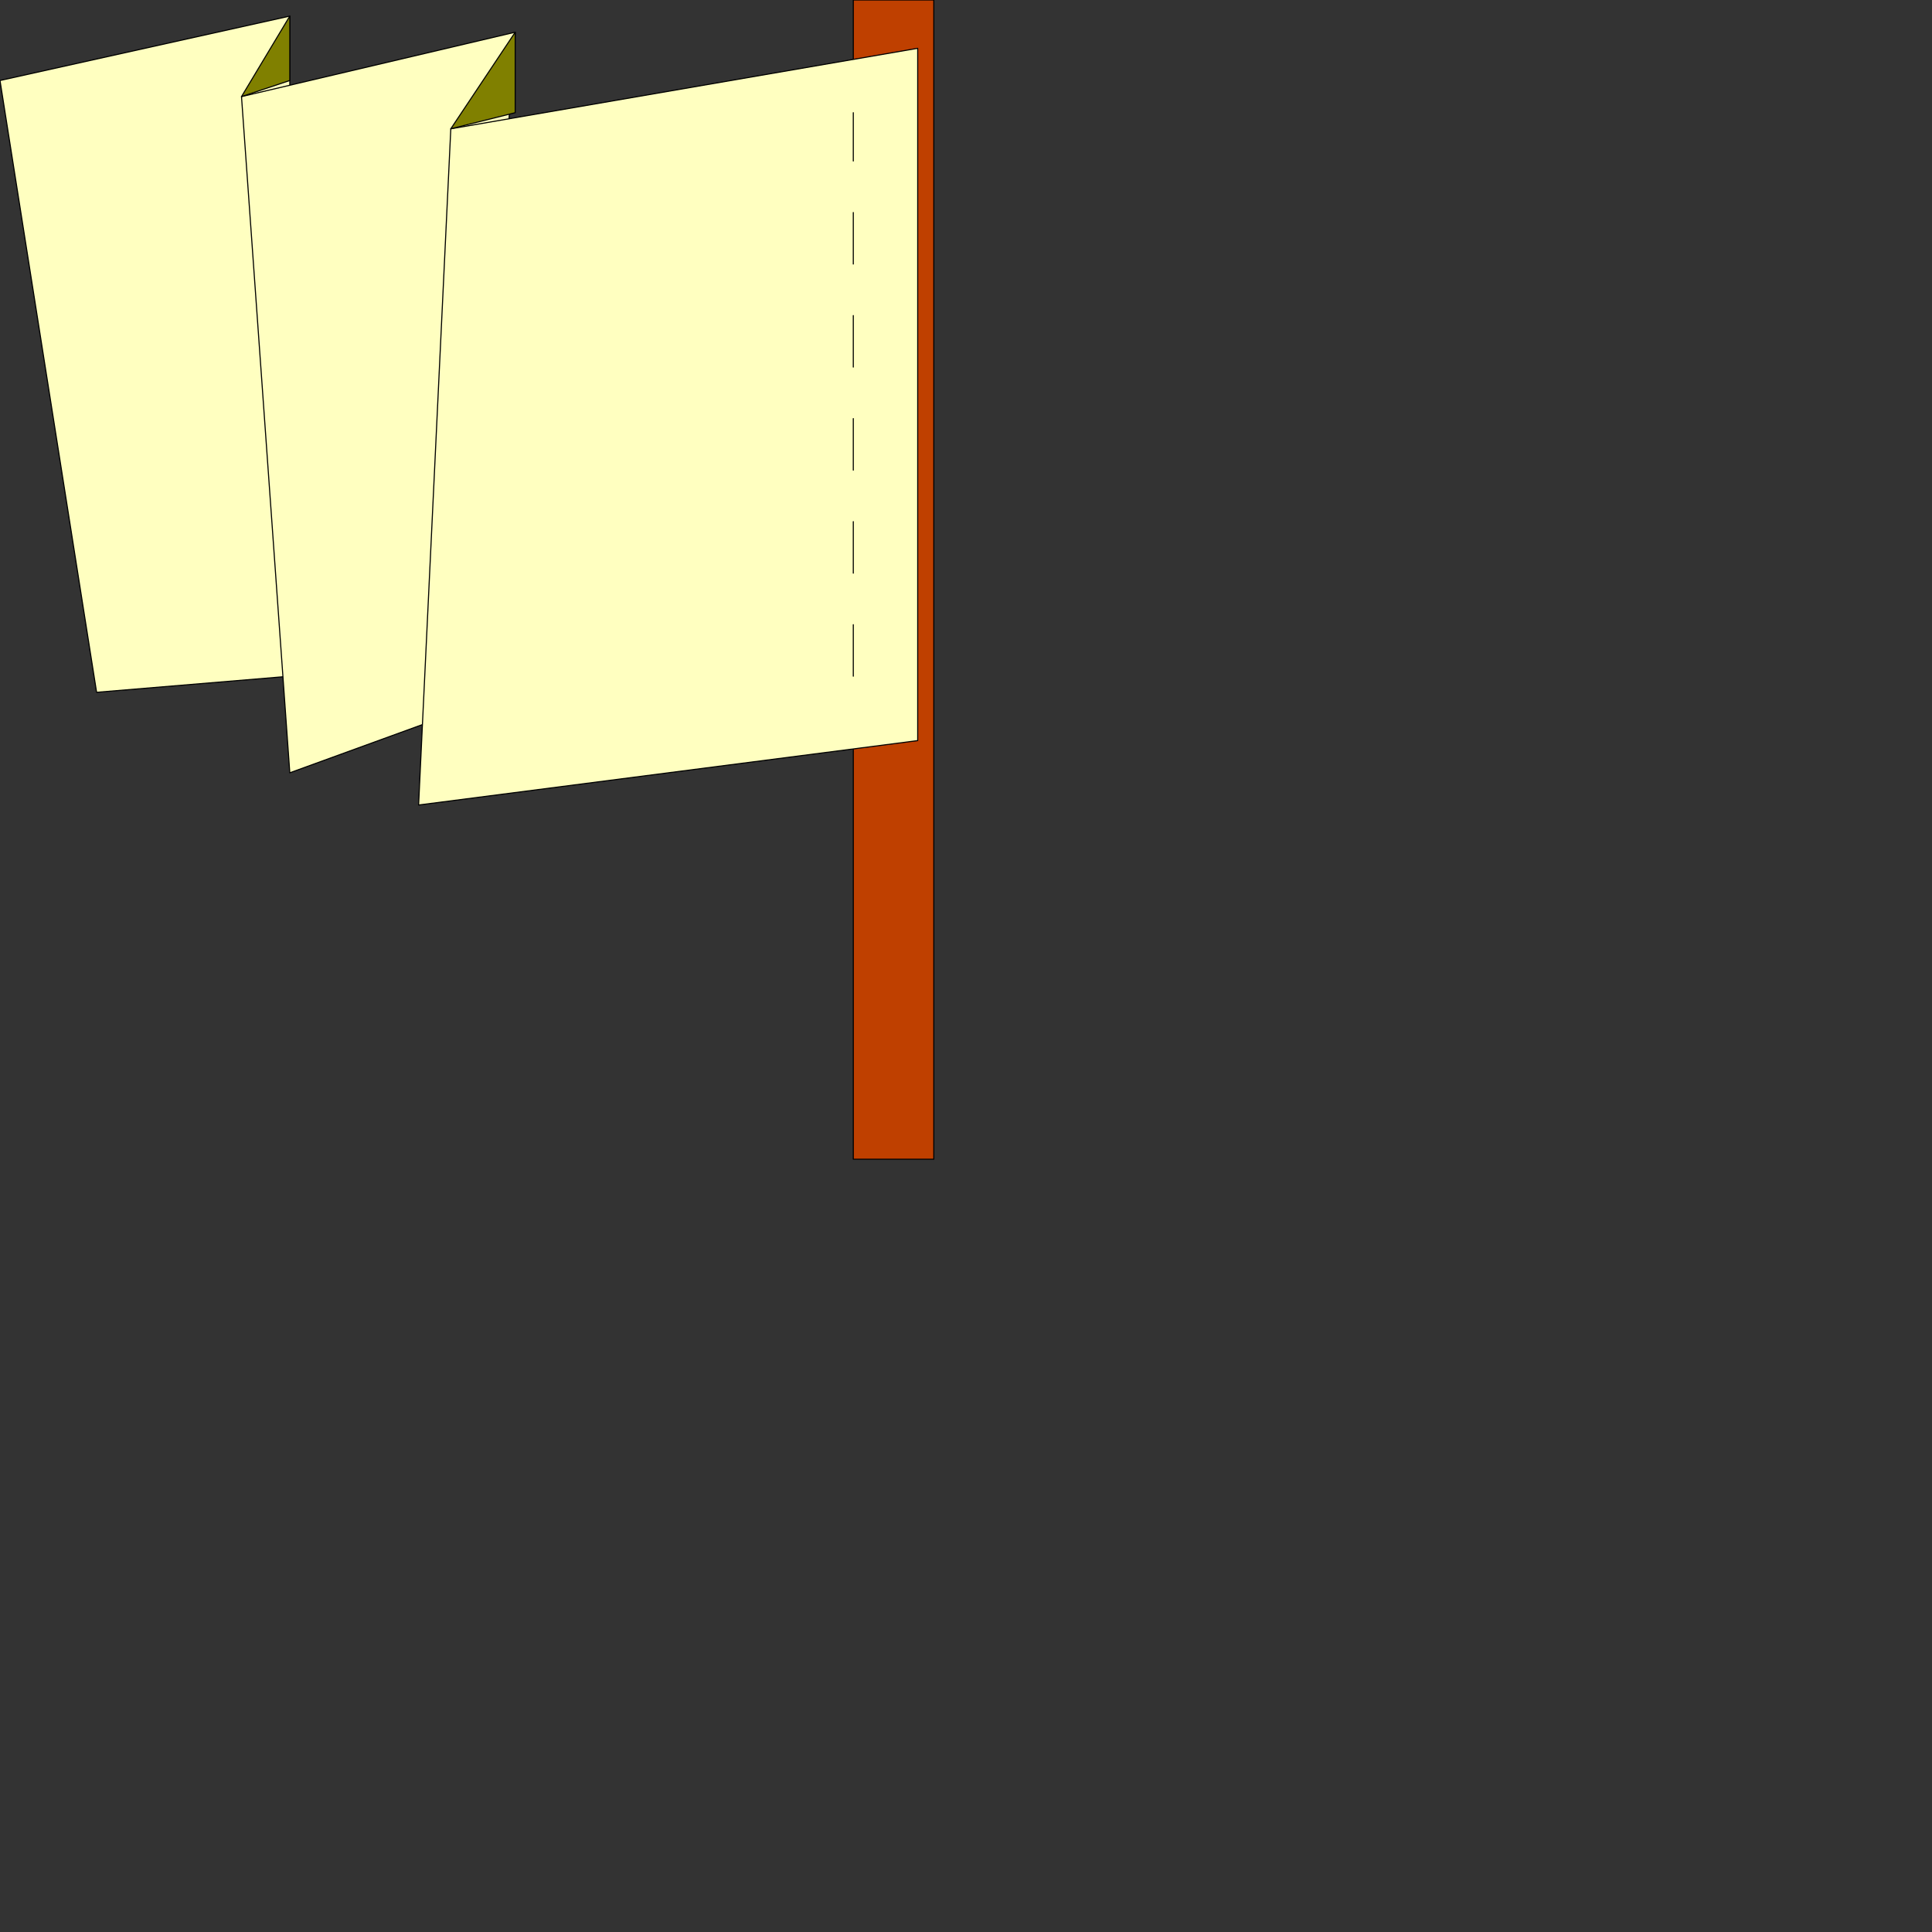
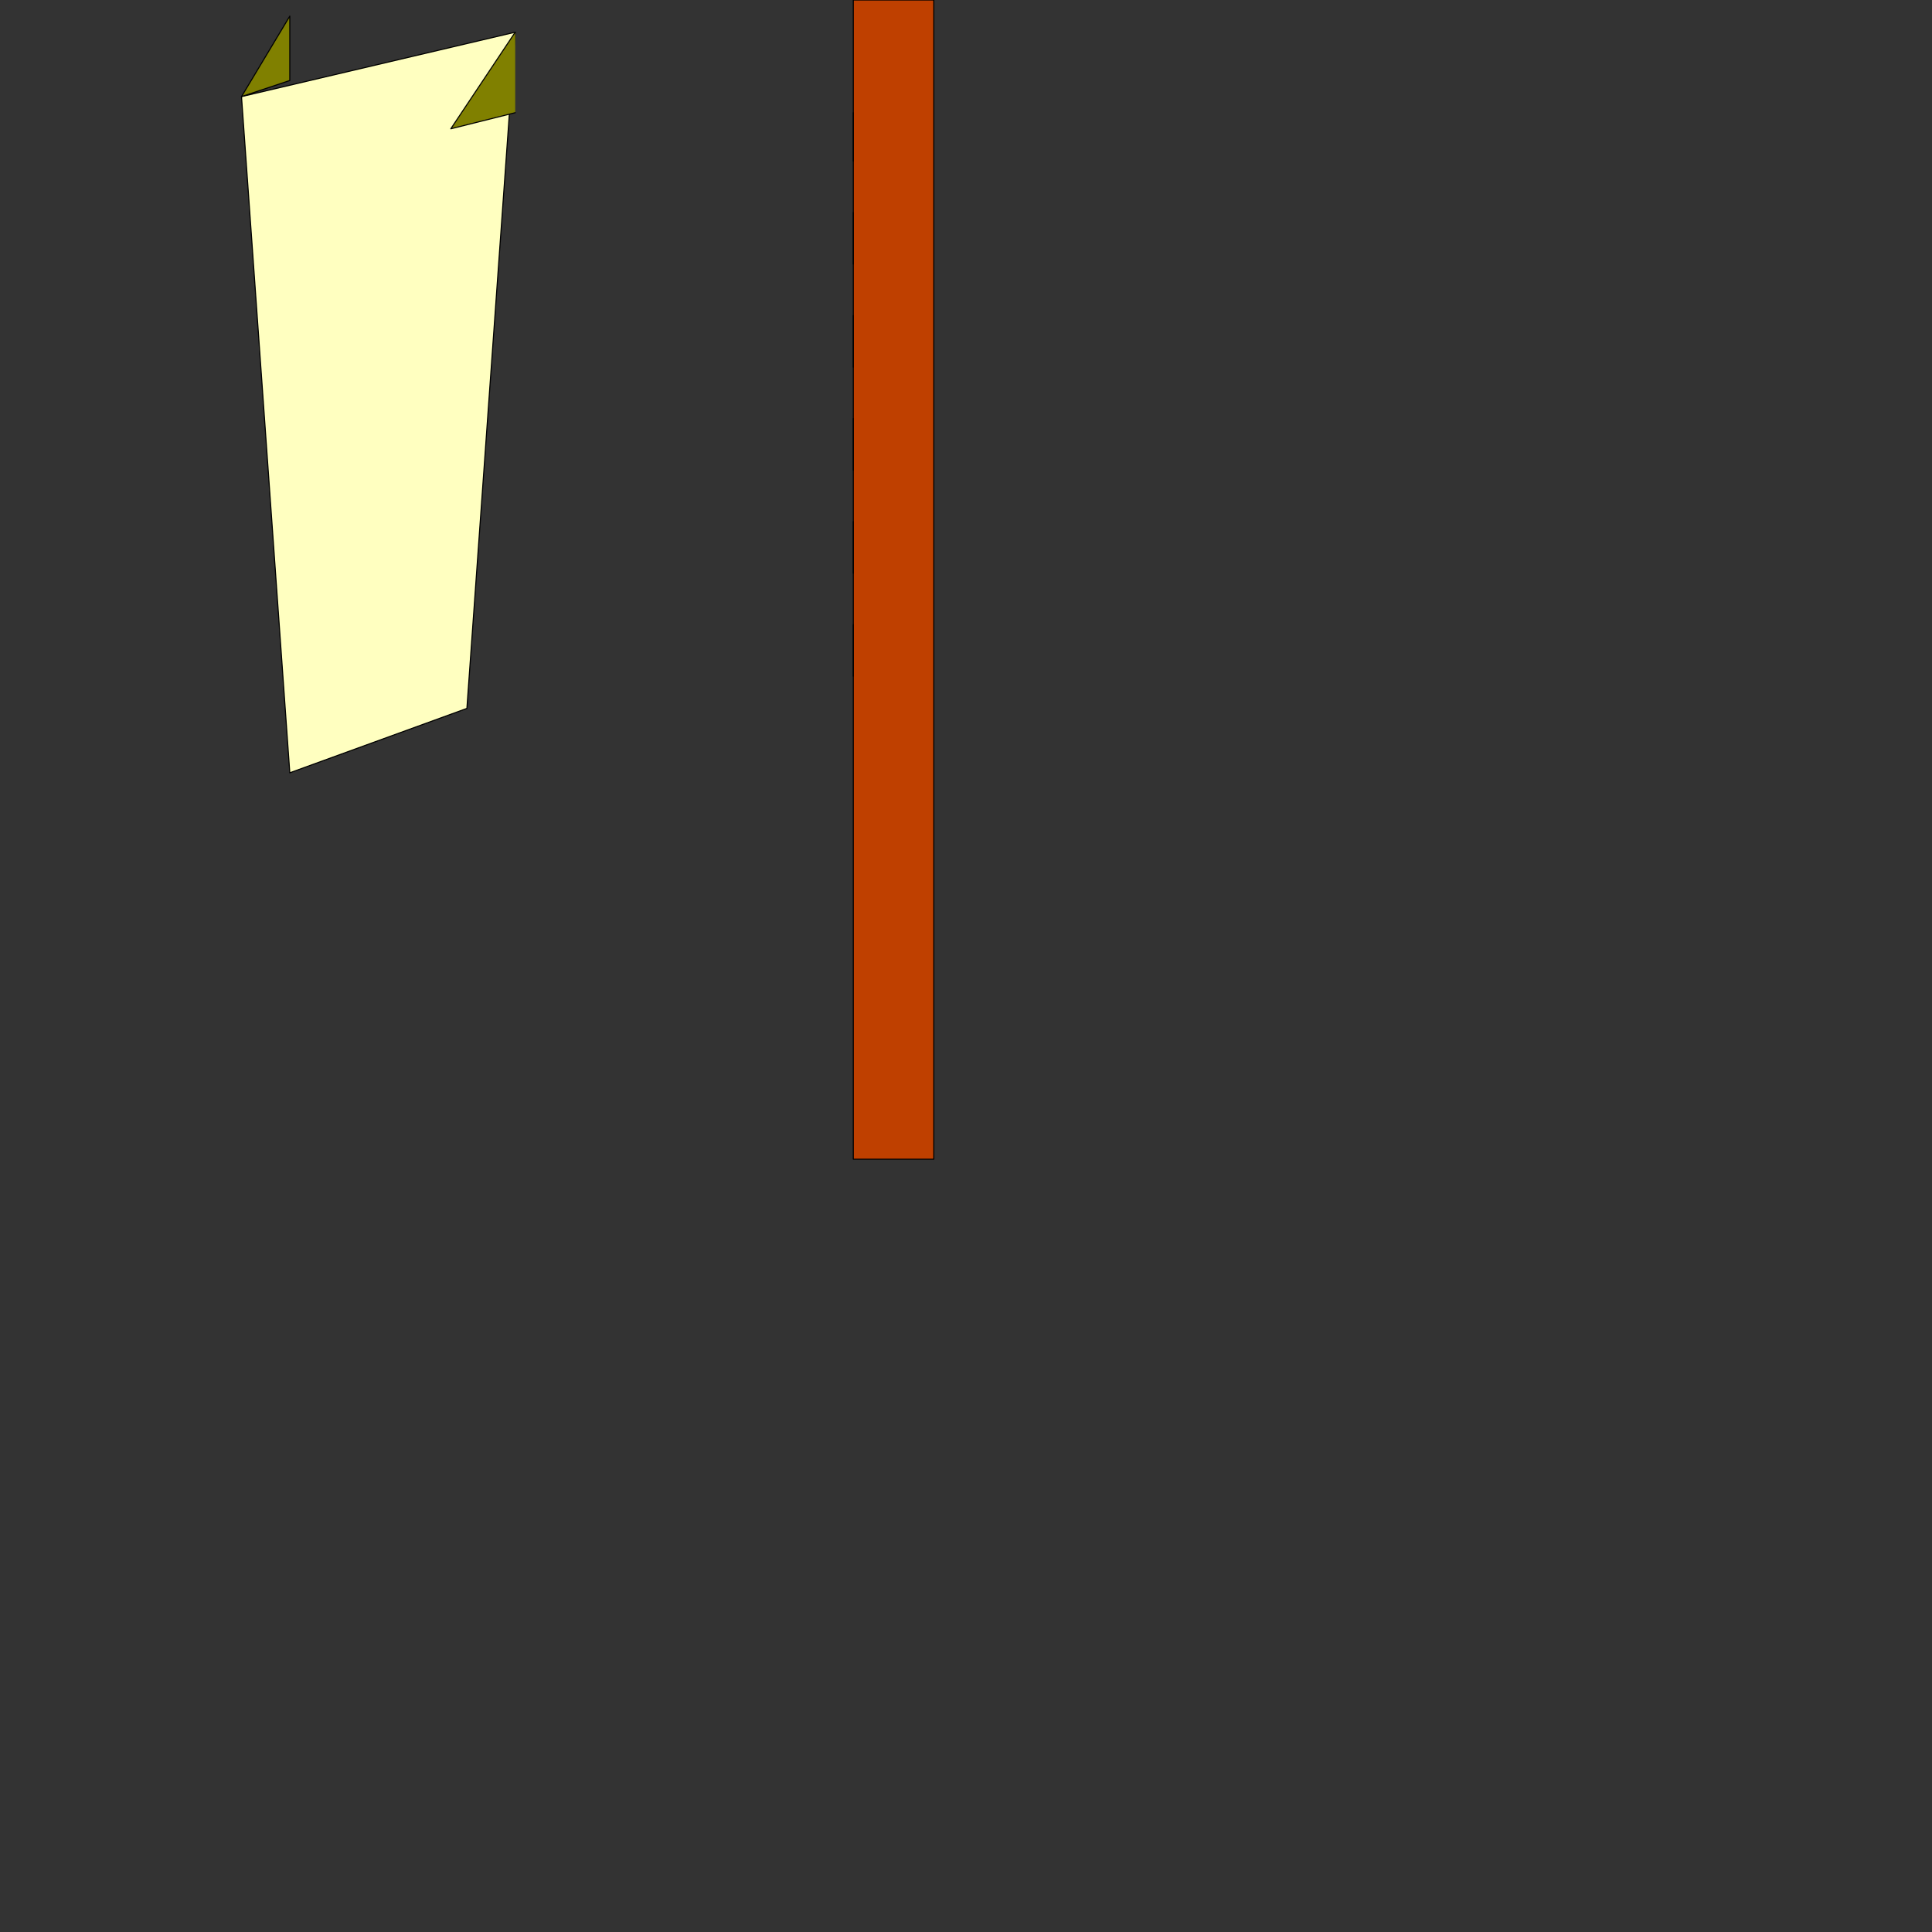
<svg xmlns="http://www.w3.org/2000/svg" width="1800" height="1800" fill-rule="evenodd" stroke-linecap="round" preserveAspectRatio="none">
  <rect width="100%" height="100%" fill="#333333" stroke="none" />
  <style>.pen0{stroke:#000;stroke-width:1;stroke-linejoin:round}.brush2{fill:#ffffc0}</style>
-   <path d="m0 75 90 570 180-15V15z" class="pen0 brush2" />
  <path d="m225 90 255-60-45 630-165 60z" class="pen0 brush2" />
  <path d="M795 0h75v1080h-75z" class="pen0" style="fill:#bf4000" />
-   <path d="m420 120-30 630 465-60V45z" class="pen0 brush2" />
-   <path d="m270 15-45 75 45-15zm210 15-60 90 60-15z" class="pen0" style="fill:olive" />
+   <path d="m270 15-45 75 45-15zm210 15-60 90 60-15" class="pen0" style="fill:olive" />
  <path fill="none" d="M795 630V105" style="stroke:#000;stroke-width:1;stroke-linejoin:round;stroke-dasharray:48,48" />
</svg>